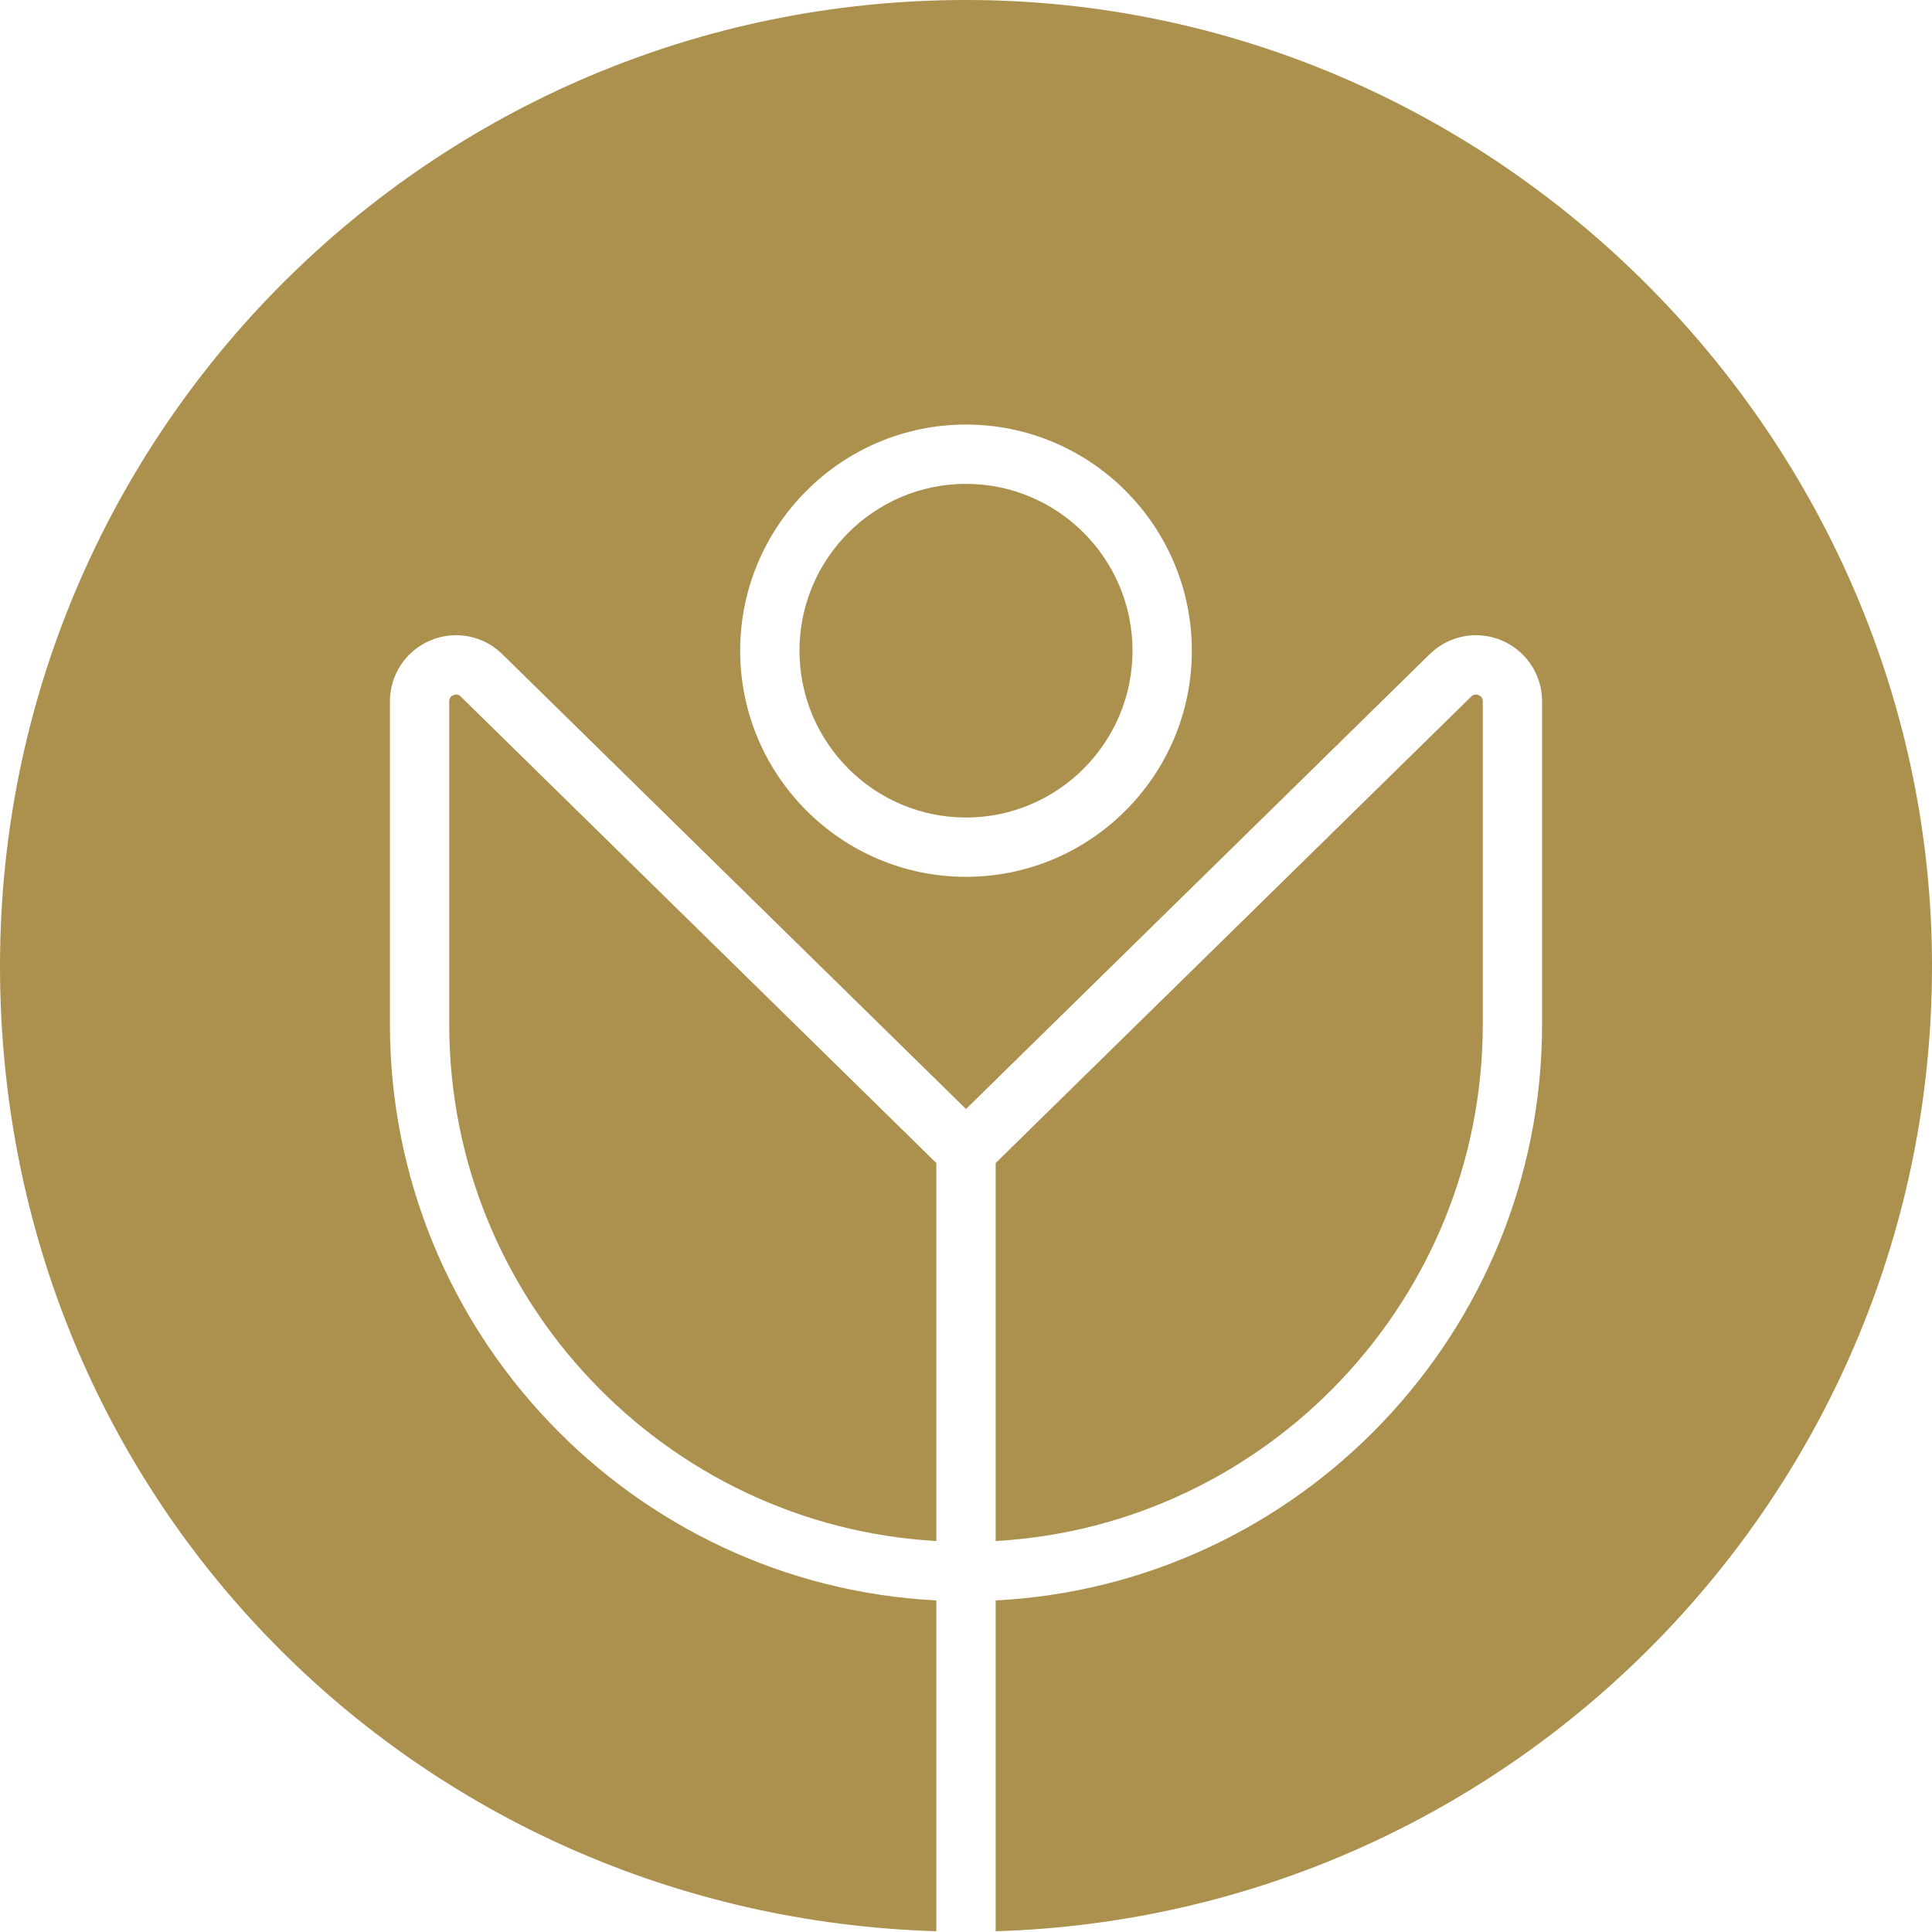
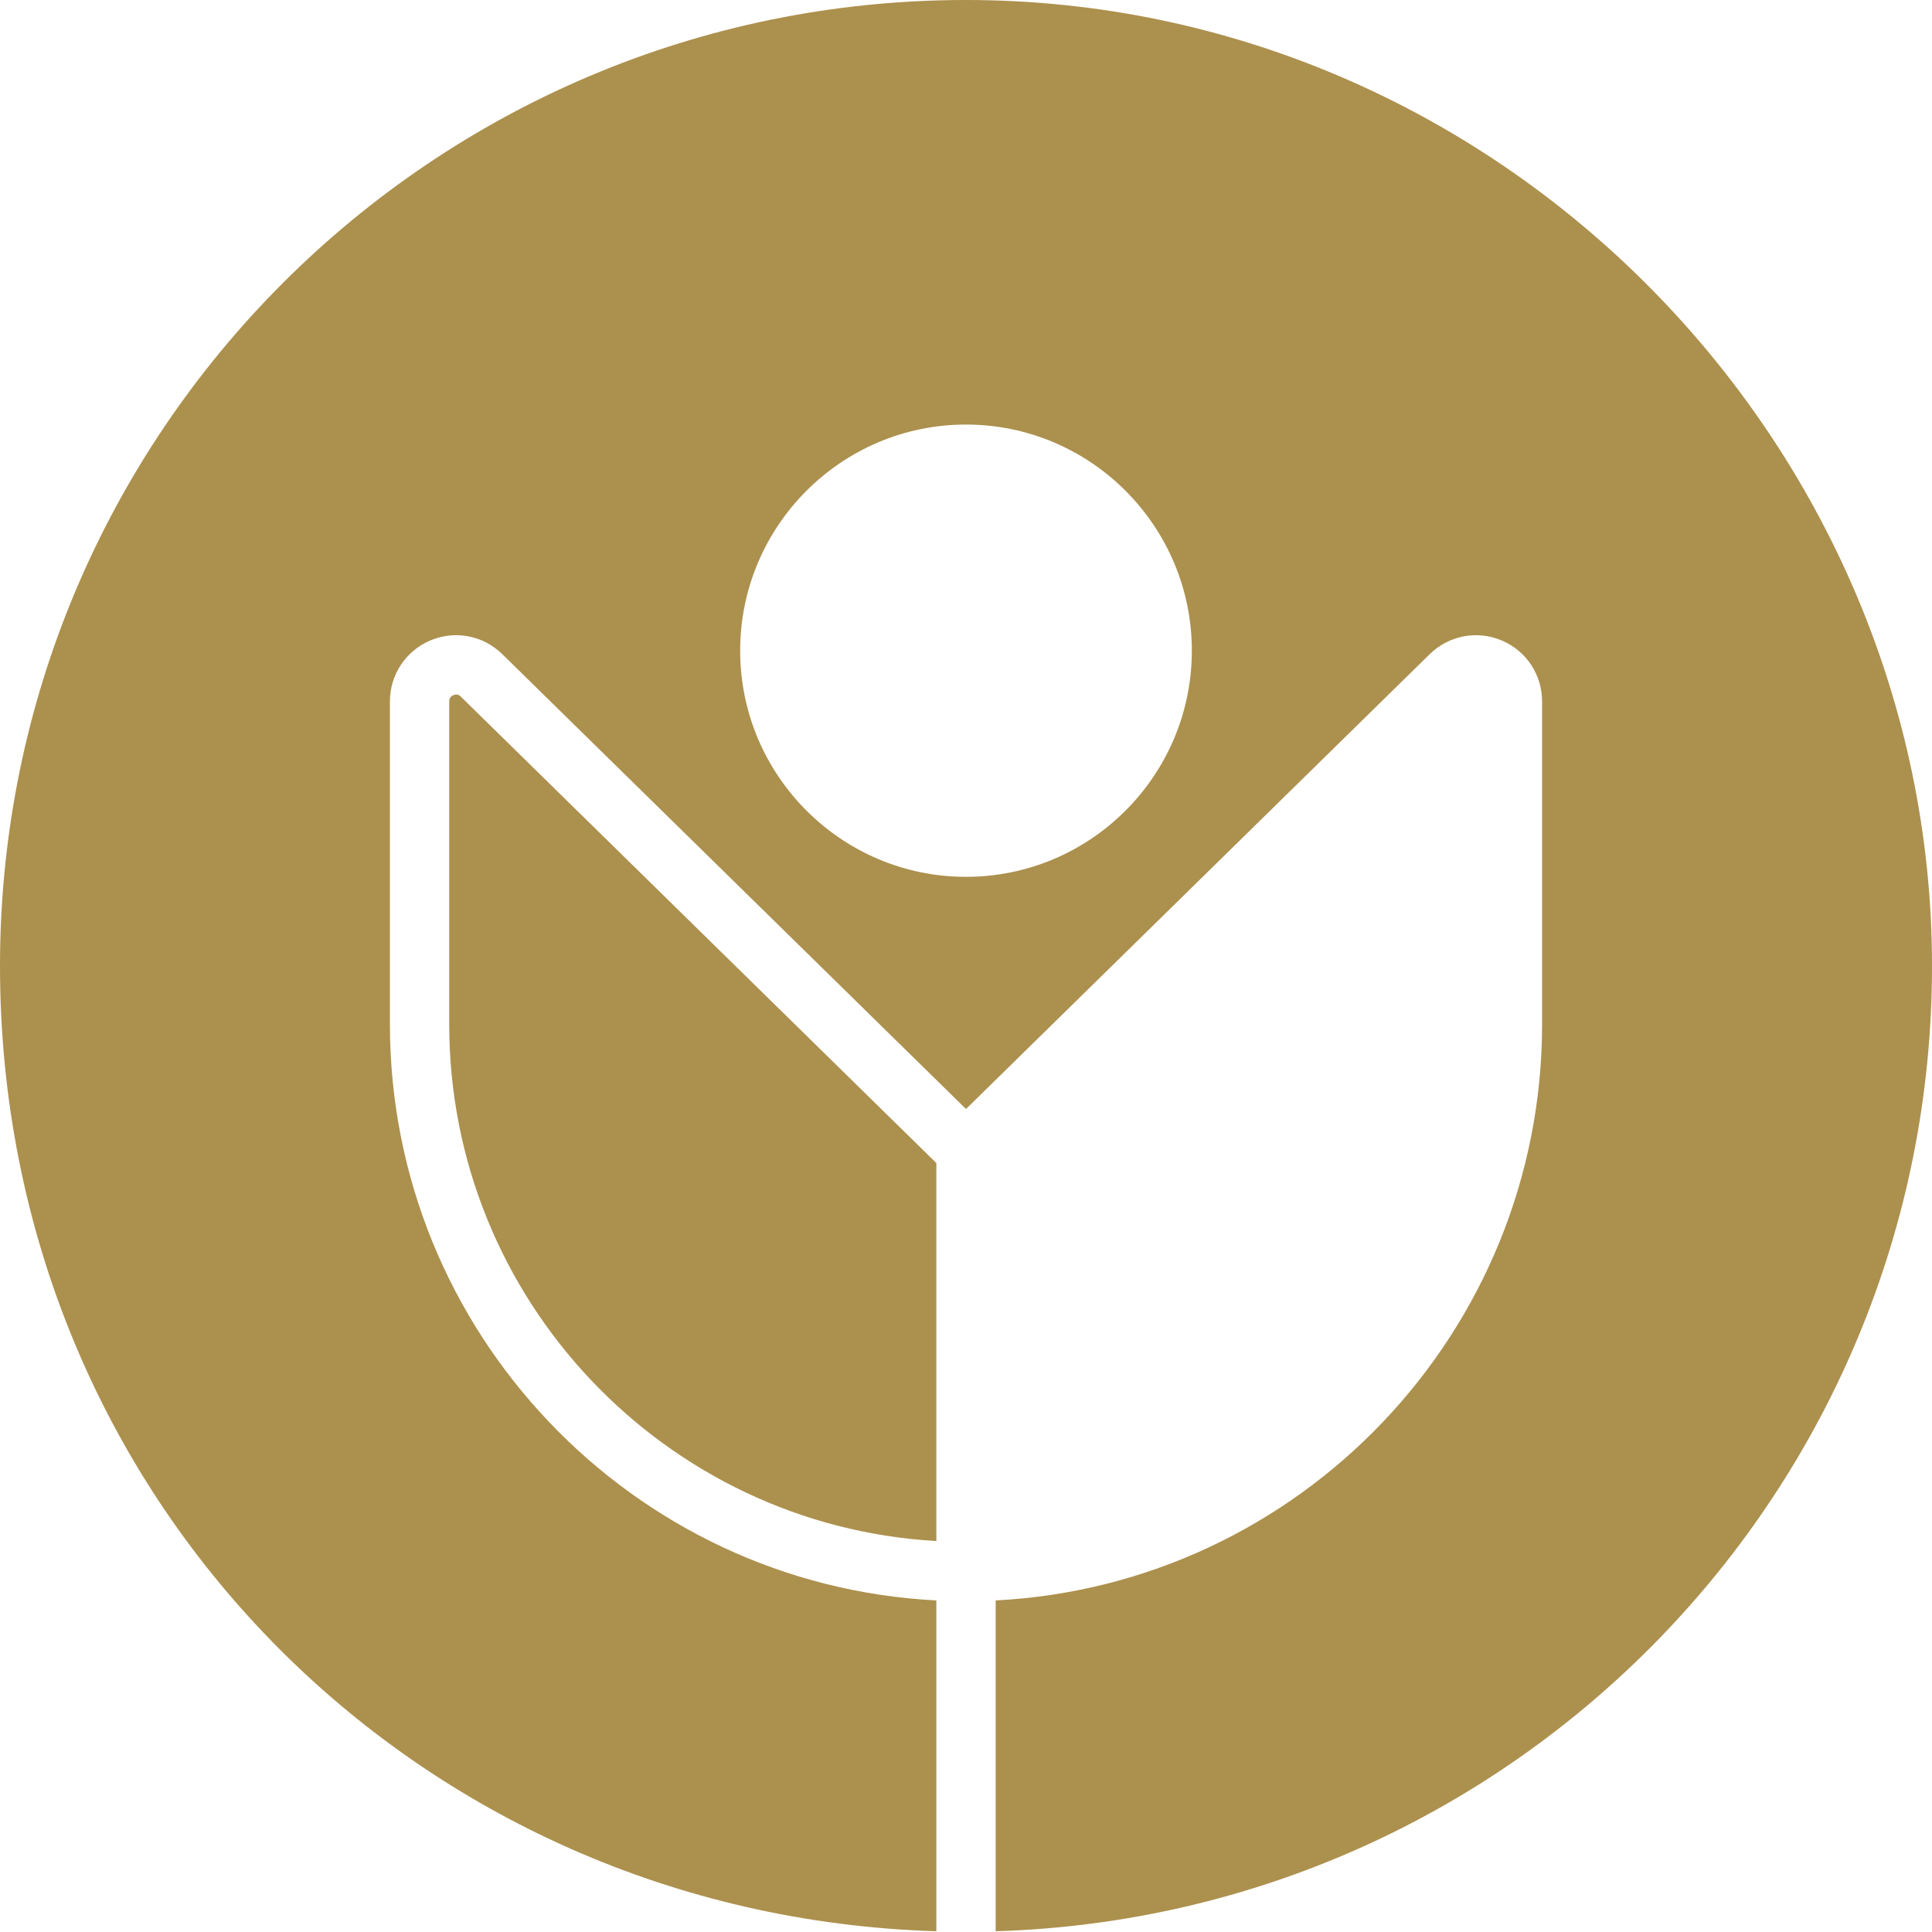
<svg xmlns="http://www.w3.org/2000/svg" viewBox="0 0 512 512">
-   <path d="M263.86,308.22v100.17c71.87-4.09,129.09-63.96,129.09-136.95v-85.55c0-.8-.37-1.36-1.11-1.67-.72-.3-1.38-.18-1.94.37l-126.04,123.63Z" style="fill:#ac904d;" />
-   <path d="M120.9,184.06c-.24,0-.49.06-.74.16-.74.31-1.11.87-1.11,1.67v85.55c0,72.99,57.22,132.86,129.09,136.95v-100.17l-126.04-123.63c-.36-.36-.77-.54-1.2-.54Z" style="fill:#ac904d;" />
+   <path d="M120.9,184.06c-.24,0-.49.06-.74.16-.74.31-1.11.87-1.11,1.67v85.55c0,72.99,57.22,132.86,129.09,136.95v-100.17l-126.04-123.63c-.36-.36-.77-.54-1.2-.54" style="fill:#ac904d;" />
  <path d="M256,0C114.62,0,0,114.61,0,256s110.4,251.63,248.14,255.8v-87.67c-80.55-4.11-144.81-71.03-144.81-152.7v-85.55c0-7.08,4.22-13.43,10.75-16.17,6.52-2.74,13.99-1.31,19.03,3.65l122.89,120.54,122.89-120.54c5.05-4.95,12.52-6.39,19.04-3.65,6.53,2.74,10.74,9.08,10.74,16.17v85.55c0,81.67-64.27,148.58-144.81,152.7v87.67c137.74-4.16,248.14-117.05,248.14-255.8S397.38,0,256,0ZM256,232.37c-33,0-59.85-26.88-59.85-59.93s26.85-59.93,59.85-59.93,59.85,26.88,59.85,59.93-26.85,59.93-59.85,59.93Z" style="fill:#ac904d;" />
-   <path d="M256,128.23c-24.33,0-44.13,19.83-44.13,44.21s19.8,44.21,44.13,44.21,44.13-19.83,44.13-44.21-19.8-44.21-44.13-44.21Z" style="fill:#ac904d;" />
-   <path d="M256.01,0C114.62,0,0,114.62,0,256s114.62,256,256.01,256,255.99-114.61,255.99-256S397.38,0,256.01,0Z" style="fill:none;" />
</svg>